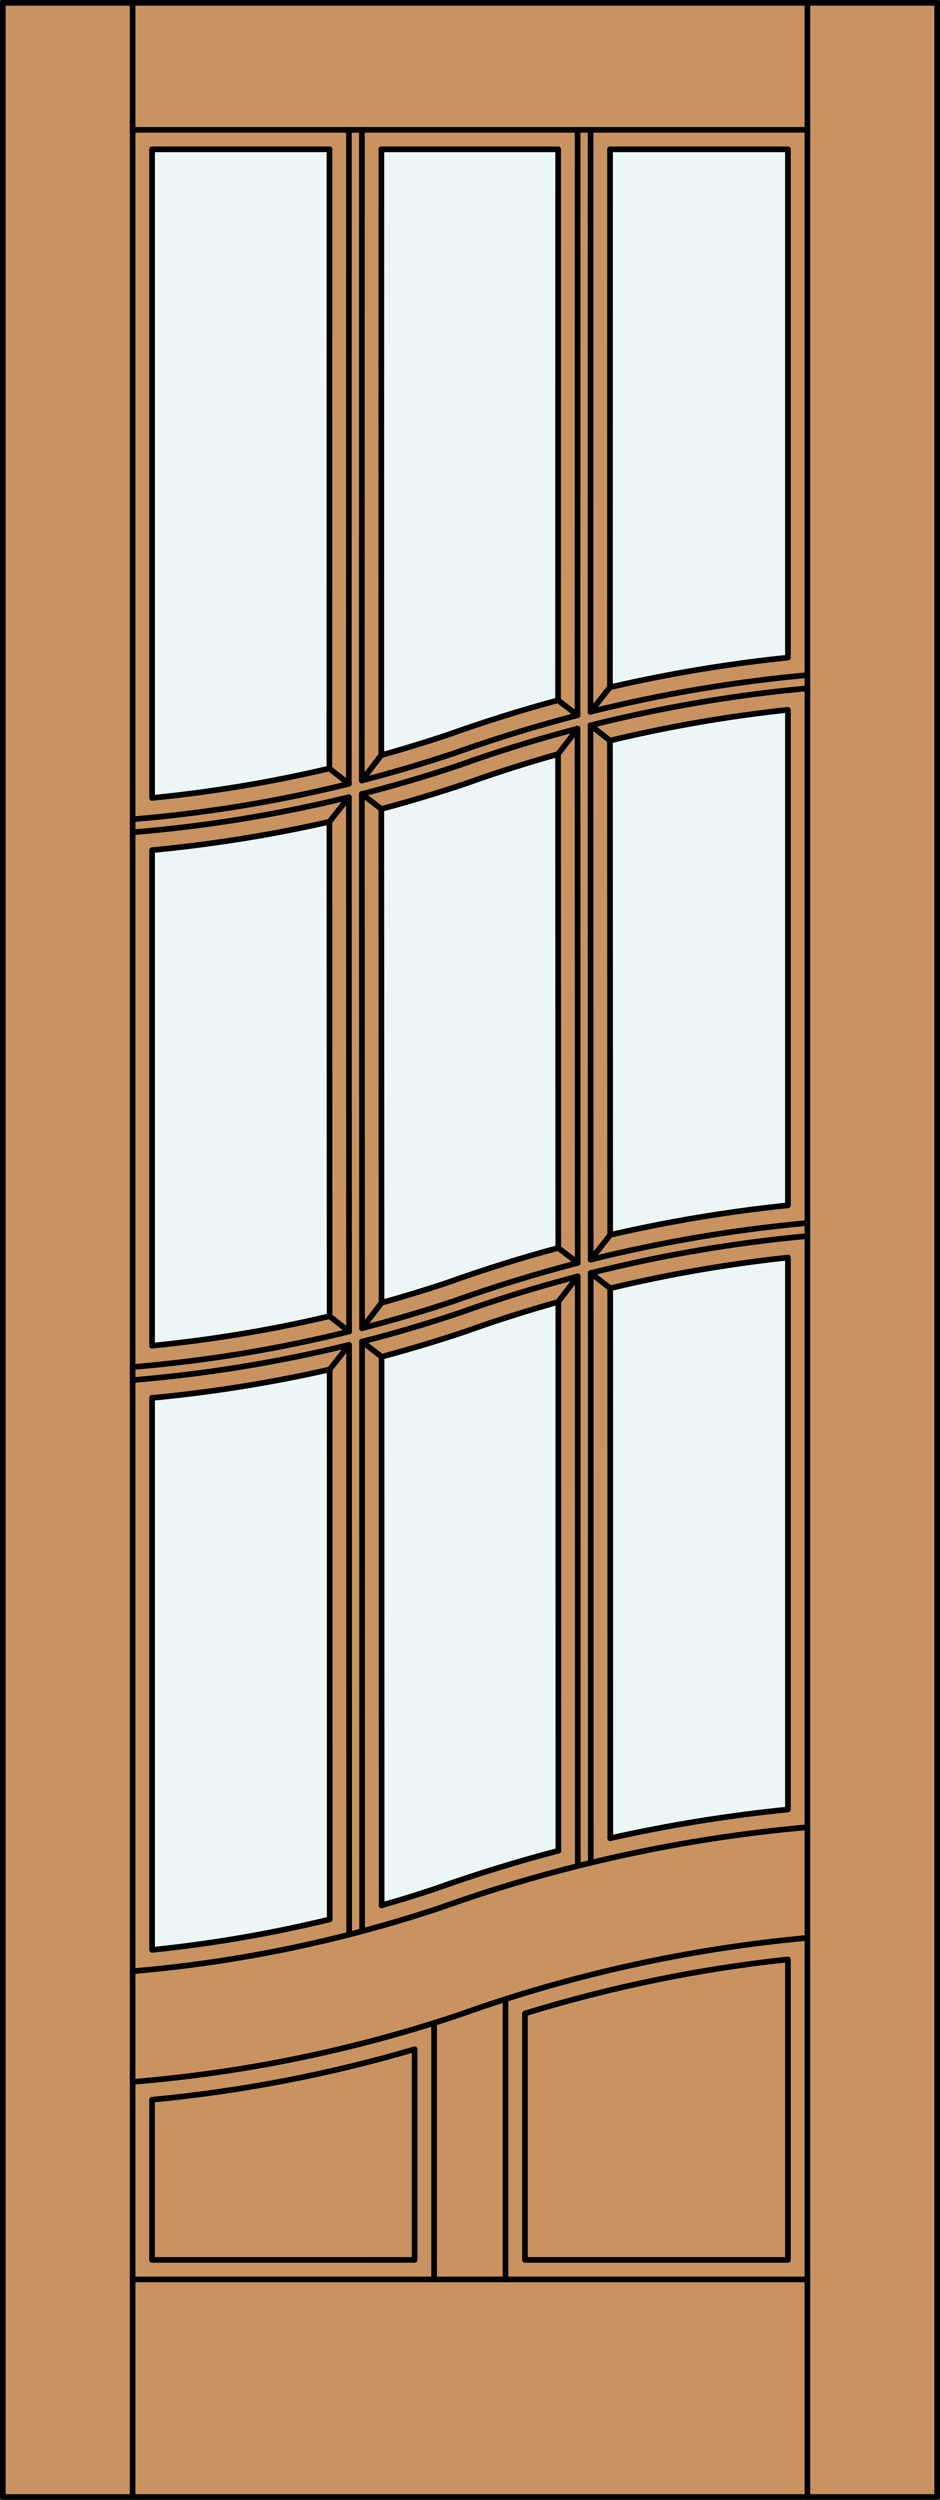
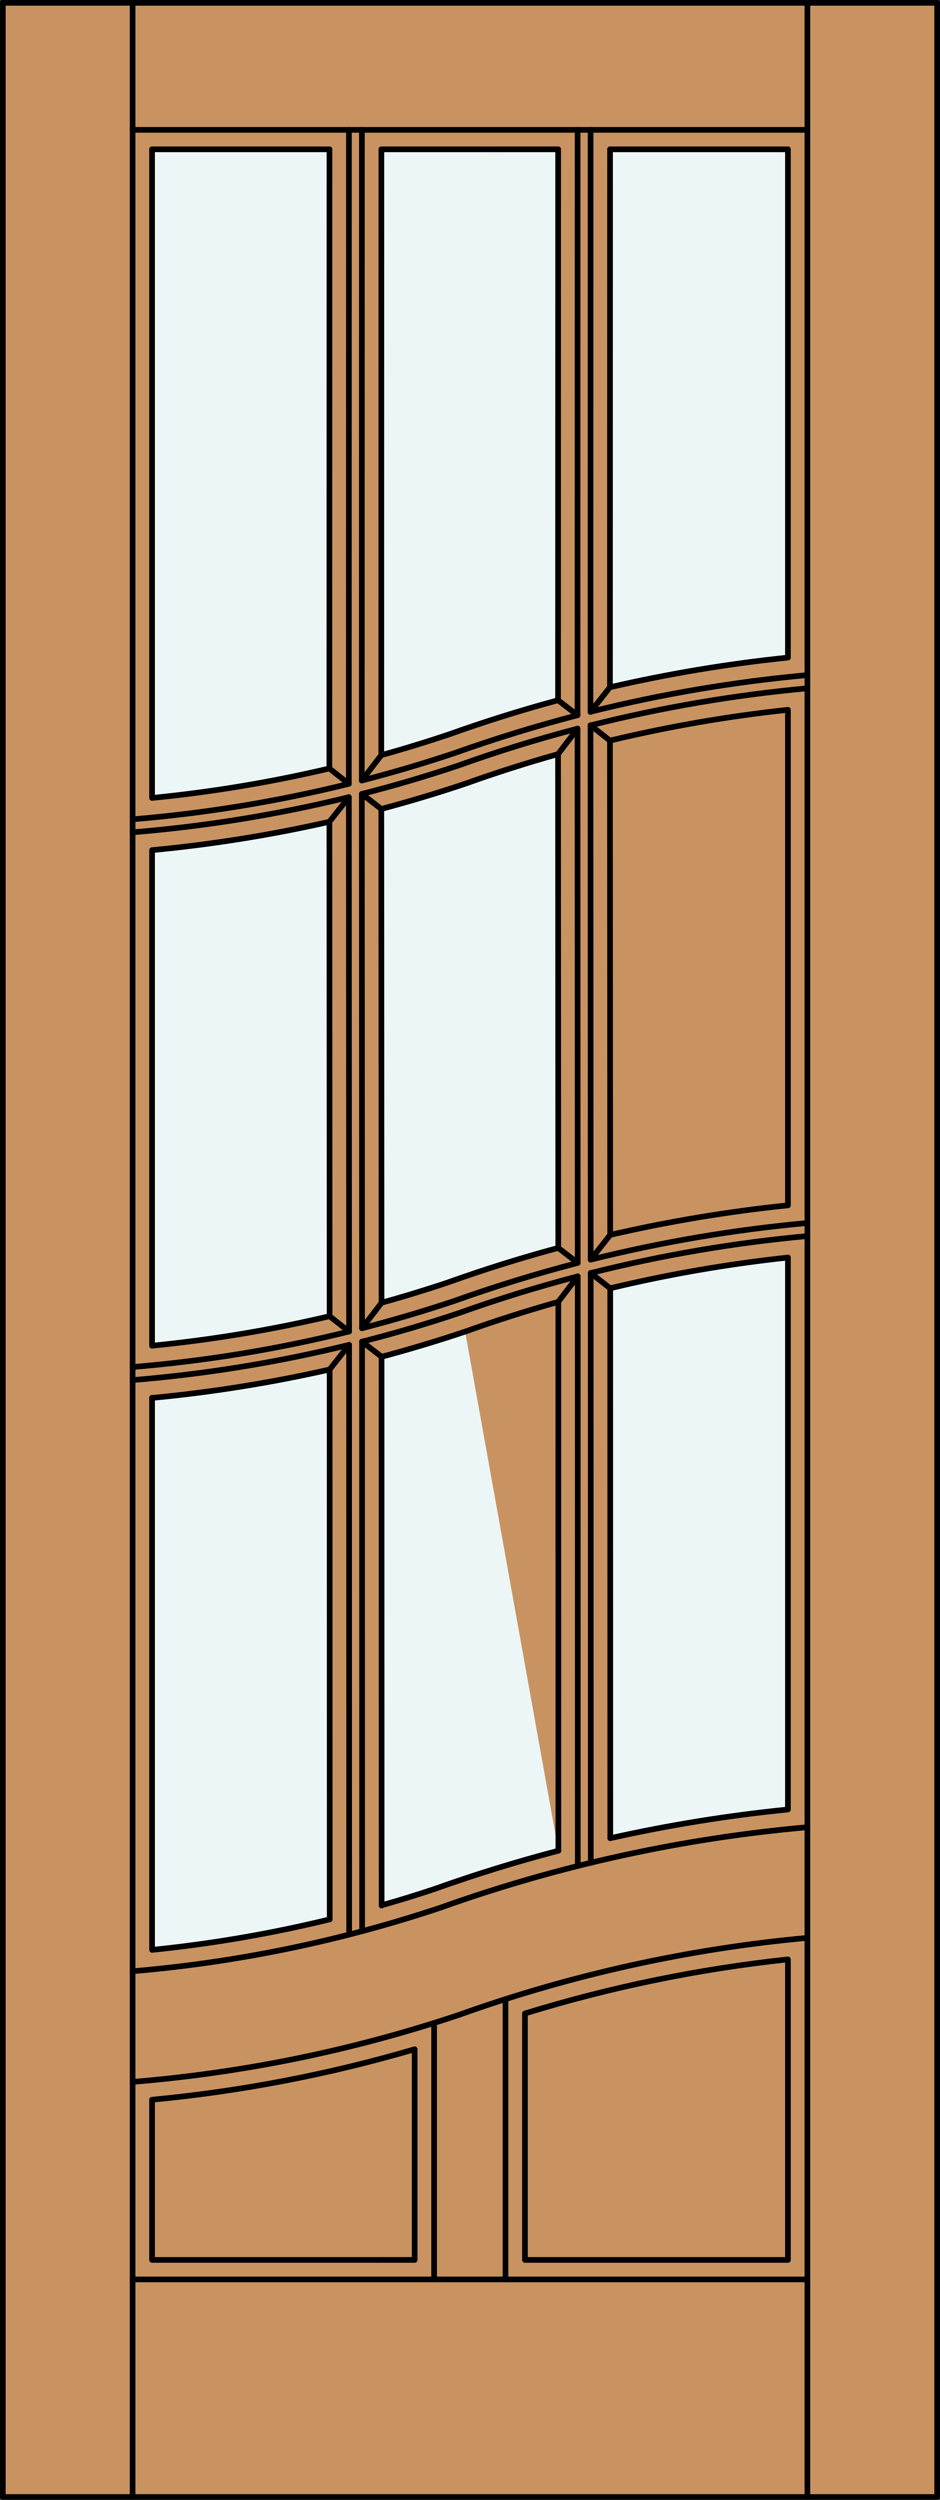
<svg xmlns="http://www.w3.org/2000/svg" version="1.1" id="Layer_1" x="0px" y="0px" viewBox="0 0 83.012 220.532" style="enable-background:new 0 0 83.012 220.532;" xml:space="preserve">
  <rect x="0" y="0" width="83.012" height="220.532" fill="#333333" stroke="none" />
  <style type="text/css">
	.st0{fill:#C89361;}
	.st1{fill:#EDF6F6;}
	.st2{fill:none;stroke:#000000;stroke-width:0.5;stroke-linecap:round;stroke-linejoin:round;}
</style>
  <title>SQ-0209-D041</title>
  <rect x="0.25" y="0.25" class="st0" width="82.512" height="220.032" />
  <path class="st1" d="M49.282,61.773c-3.278,0.884-6.516,1.899-9.715,3.043c-1.95,0.651-3.915,1.252-5.896,1.802V13.174h15.609  L49.282,61.773z" />
  <path class="st1" d="M69.583,159.63c-5.276,0.529-10.515,1.374-15.689,2.533V113.65c5.166-1.239,10.406-2.145,15.689-2.71V159.63z" />
  <path class="st1" d="M29.118,169.322c-5.161,1.258-10.403,2.157-15.689,2.693V123.31c5.276-0.499,10.514-1.336,15.683-2.507  L29.118,169.322z" />
  <path class="st1" d="M29.109,116.111c-5.163,1.216-10.401,2.086-15.68,2.604V74.998c5.268-0.498,10.499-1.334,15.66-2.501  L29.109,116.111z" />
-   <path class="st1" d="M49.31,163.268c-3.698,0.968-7.349,2.095-10.953,3.381c-1.541,0.516-3.093,0.993-4.656,1.432v-48.419  c2.483-0.661,4.939-1.399,7.369-2.215c2.714-0.97,5.46-1.846,8.237-2.627L49.31,163.268z" />
+   <path class="st1" d="M49.31,163.268c-3.698,0.968-7.349,2.095-10.953,3.381c-1.541,0.516-3.093,0.993-4.656,1.432v-48.419  c2.483-0.661,4.939-1.399,7.369-2.215L49.31,163.268z" />
  <path class="st1" d="M69.583,58.008c-5.285,0.546-10.532,1.42-15.709,2.616v-47.45h15.709V58.008z" />
  <path class="st1" d="M29.086,67.792c-5.155,1.214-10.386,2.083-15.657,2.601v-57.22h15.666L29.086,67.792z" />
  <path class="st1" d="M49.302,110.088c-3.287,0.882-6.532,1.897-9.735,3.043c-1.942,0.649-3.9,1.248-5.873,1.796l-0.02-43.565  c2.483-0.663,4.947-1.403,7.392-2.22c2.706-0.968,5.444-1.841,8.214-2.619L49.302,110.088z" />
-   <path class="st1" d="M69.583,106.332c-5.281,0.544-10.524,1.416-15.697,2.61l-0.02-43.608c5.175-1.242,10.425-2.15,15.717-2.716  V106.332z" />
  <line class="st2" x1="69.583" y1="13.174" x2="53.874" y2="13.174" />
  <path class="st2" d="M71.302,161.194c-11.049,0.976-21.929,3.358-32.375,7.088c-8.818,2.946-17.954,4.832-27.218,5.618" />
  <path class="st2" d="M49.31,163.268c-3.698,0.968-7.349,2.095-10.953,3.381c-1.541,0.516-3.093,0.993-4.656,1.432" />
  <line class="st2" x1="29.089" y1="72.497" x2="29.109" y2="116.111" />
  <line class="st2" x1="33.67" y1="66.618" x2="33.679" y2="13.174" />
  <line class="st2" x1="53.866" y1="60.624" x2="53.874" y2="13.174" />
  <line class="st2" x1="33.693" y1="114.933" x2="33.673" y2="71.368" />
  <line class="st2" x1="49.282" y1="61.773" x2="51.001" y2="63.094" />
  <line class="st2" x1="29.086" y1="67.792" x2="29.095" y2="13.174" />
  <line class="st2" x1="30.828" y1="117.463" x2="30.808" y2="70.325" />
  <line class="st2" x1="29.112" y1="120.815" x2="29.118" y2="169.322" />
  <line class="st2" x1="31.951" y1="68.855" x2="31.96" y2="11.455" />
  <line class="st2" x1="52.147" y1="63.985" x2="53.866" y2="65.334" />
  <line class="st2" x1="53.866" y1="60.624" x2="52.147" y2="62.804" />
  <path class="st2" d="M71.302,109.043c-6.451,0.591-12.847,1.682-19.13,3.26" />
  <path class="st2" d="M51.021,112.598c-3.551,0.928-7.056,2.01-10.515,3.246c-2.812,0.942-5.655,1.779-8.529,2.513" />
  <path class="st2" d="M30.828,118.643c-6.28,1.54-12.673,2.579-19.118,3.106" />
  <path class="st2" d="M49.305,114.85c-2.775,0.779-5.521,1.655-8.237,2.627c-2.433,0.814-4.89,1.552-7.369,2.215" />
  <line class="st2" x1="33.69" y1="114.936" x2="31.971" y2="117.176" />
  <path class="st2" d="M71.302,170.955c-10.509,0.964-20.854,3.249-30.79,6.801c-9.328,3.122-18.998,5.104-28.802,5.905" />
  <line class="st2" x1="11.71" y1="201.087" x2="71.302" y2="201.087" />
  <line class="st2" x1="71.302" y1="11.455" x2="11.71" y2="11.455" />
  <line class="st2" x1="11.71" y1="220.282" x2="11.71" y2="0.25" />
  <rect x="0.25" y="0.25" class="st2" width="82.512" height="220.032" />
  <line class="st2" x1="71.302" y1="220.282" x2="71.302" y2="0.25" />
  <line class="st2" x1="29.095" y1="13.174" x2="13.429" y2="13.174" />
  <line class="st2" x1="49.29" y1="13.174" x2="43.798" y2="13.174" />
  <line class="st2" x1="49.282" y1="61.773" x2="49.29" y2="13.174" />
  <line class="st2" x1="49.305" y1="114.844" x2="49.31" y2="163.277" />
  <line class="st2" x1="51.001" y1="63.094" x2="51.009" y2="11.455" />
  <path class="st2" d="M36.618,199.367v-18.585c-7.57,2.22-15.335,3.71-23.189,4.452v14.133H36.618" />
  <line class="st2" x1="43.798" y1="13.174" x2="33.679" y2="13.174" />
  <path class="st2" d="M69.583,199.367v-26.513c-7.876,0.843-15.653,2.441-23.224,4.77v21.742H69.583" />
  <line class="st2" x1="51.018" y1="111.412" x2="51.001" y2="64.28" />
  <path class="st2" d="M29.089,72.497c-5.161,1.168-10.392,2.003-15.66,2.501v43.717" />
  <path class="st2" d="M49.282,66.526c-2.768,0.777-5.506,1.65-8.214,2.619c-2.441,0.817-4.905,1.558-7.392,2.22" />
  <path class="st2" d="M29.118,169.322c-5.161,1.258-10.403,2.157-15.689,2.693V123.31" />
  <path class="st2" d="M69.583,110.939v48.691c-5.276,0.529-10.515,1.374-15.689,2.533" />
  <line class="st2" x1="49.282" y1="66.526" x2="49.302" y2="110.088" />
  <line class="st2" x1="53.894" y1="162.165" x2="53.889" y2="113.65" />
  <path class="st2" d="M71.302,59.556c-6.459,0.586-12.862,1.668-19.155,3.235" />
  <path class="st2" d="M51.001,63.097c-3.673,0.955-7.297,2.069-10.873,3.343c-2.697,0.902-5.422,1.708-8.177,2.418" />
  <path class="st2" d="M30.805,69.148c-6.271,1.551-12.657,2.598-19.095,3.129" />
  <path class="st2" d="M49.282,61.773c-3.278,0.884-6.516,1.899-9.715,3.043c-1.95,0.651-3.915,1.252-5.896,1.802" />
  <line class="st2" x1="52.172" y1="164.331" x2="52.167" y2="112.303" />
  <path class="st2" d="M69.583,106.332V62.618c-5.292,0.566-10.542,1.474-15.717,2.716" />
  <path class="st2" d="M71.302,60.722c-6.457,0.592-12.859,1.684-19.147,3.266" />
  <path class="st2" d="M51.001,64.28c-3.545,0.926-7.043,2.007-10.494,3.243c-2.819,0.944-5.669,1.783-8.549,2.518" />
  <path class="st2" d="M30.808,70.325c-6.274,1.537-12.66,2.574-19.098,3.1" />
  <line class="st2" x1="53.886" y1="108.942" x2="53.866" y2="65.334" />
  <line class="st2" x1="52.164" y1="111.123" x2="52.147" y2="63.985" />
  <path class="st2" d="M29.086,67.792c-5.155,1.214-10.386,2.083-15.657,2.601v-57.22" />
  <path class="st2" d="M69.583,13.174v44.837c-5.285,0.546-10.532,1.42-15.709,2.616" />
  <line class="st2" x1="33.702" y1="168.105" x2="33.696" y2="119.683" />
  <line class="st2" x1="30.834" y1="170.666" x2="30.828" y2="118.643" />
  <line class="st2" x1="52.147" y1="62.804" x2="52.155" y2="11.455" />
  <line class="st2" x1="51.026" y1="164.612" x2="51.021" y2="112.598" />
  <line class="st2" x1="31.98" y1="170.365" x2="31.974" y2="118.357" />
  <line class="st2" x1="31.954" y1="70.039" x2="33.673" y2="71.368" />
  <line class="st2" x1="33.67" y1="66.618" x2="31.951" y2="68.855" />
  <line class="st2" x1="31.974" y1="117.174" x2="31.954" y2="70.039" />
  <path class="st2" d="M69.583,106.332c-5.281,0.544-10.524,1.416-15.697,2.61" />
  <line class="st2" x1="31.974" y1="118.357" x2="33.693" y2="119.686" />
  <line class="st2" x1="30.805" y1="69.148" x2="30.814" y2="11.455" />
  <line class="st2" x1="51.001" y1="64.28" x2="49.282" y2="66.526" />
  <line class="st2" x1="52.164" y1="112.303" x2="53.883" y2="113.652" />
  <path class="st2" d="M69.583,110.939c-5.284,0.565-10.527,1.471-15.694,2.71" />
  <line class="st2" x1="29.106" y1="116.111" x2="30.825" y2="117.466" />
  <path class="st2" d="M29.112,120.815c-5.169,1.171-10.407,2.008-15.683,2.507" />
  <path class="st2" d="M49.302,110.088c-3.287,0.882-6.532,1.897-9.735,3.043c-1.942,0.649-3.9,1.248-5.873,1.796" />
  <line class="st2" x1="29.086" y1="67.792" x2="30.805" y2="69.148" />
  <line class="st2" x1="30.808" y1="70.325" x2="29.089" y2="72.497" />
  <line class="st2" x1="51.018" y1="112.598" x2="49.299" y2="114.844" />
  <path class="st2" d="M71.302,107.891c-6.453,0.587-12.851,1.668-19.138,3.235" />
  <path class="st2" d="M51.021,111.412c-3.679,0.955-7.308,2.071-10.887,3.349c-2.689,0.9-5.408,1.704-8.157,2.412" />
  <path class="st2" d="M30.828,117.463c-6.279,1.554-12.672,2.603-19.118,3.134" />
  <path class="st2" d="M29.109,116.111c-5.163,1.216-10.401,2.086-15.68,2.604" />
  <line class="st2" x1="30.828" y1="118.643" x2="29.109" y2="120.815" />
  <line class="st2" x1="53.886" y1="108.942" x2="52.167" y2="111.123" />
  <line class="st2" x1="44.64" y1="201.087" x2="44.64" y2="176.362" />
  <line class="st2" x1="38.337" y1="201.087" x2="38.337" y2="178.464" />
  <line class="st2" x1="49.302" y1="110.091" x2="51.021" y2="111.412" />
</svg>